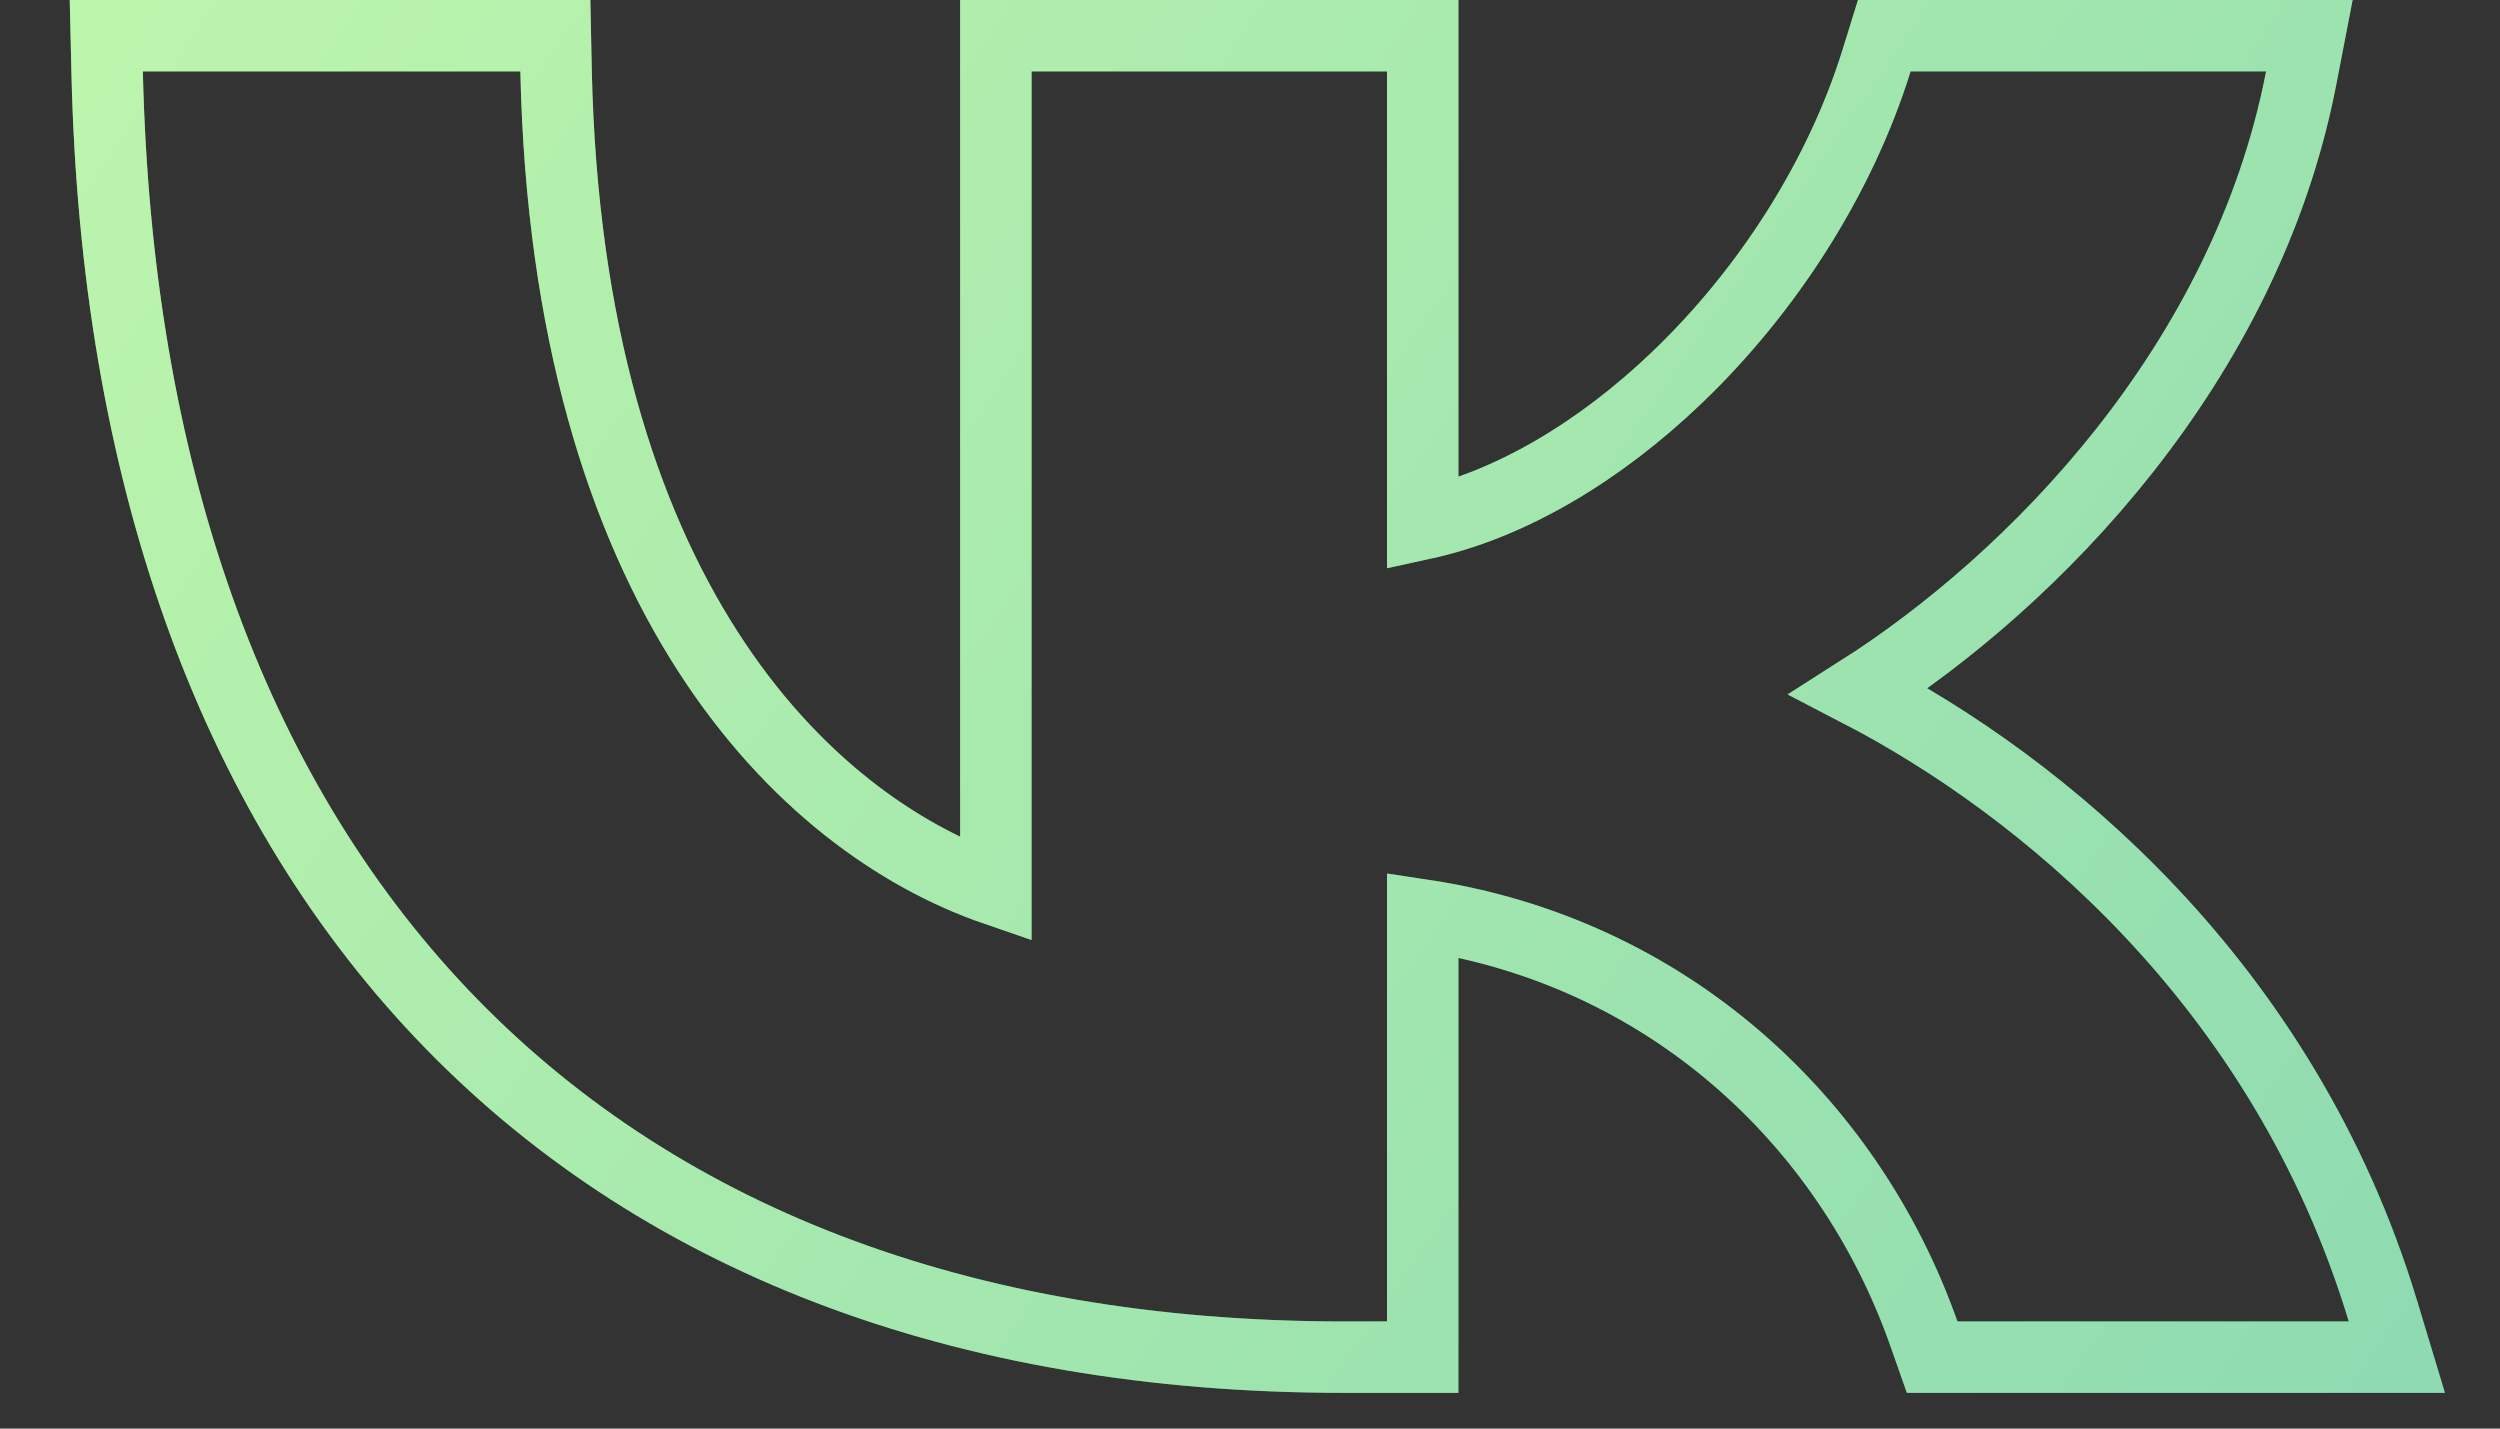
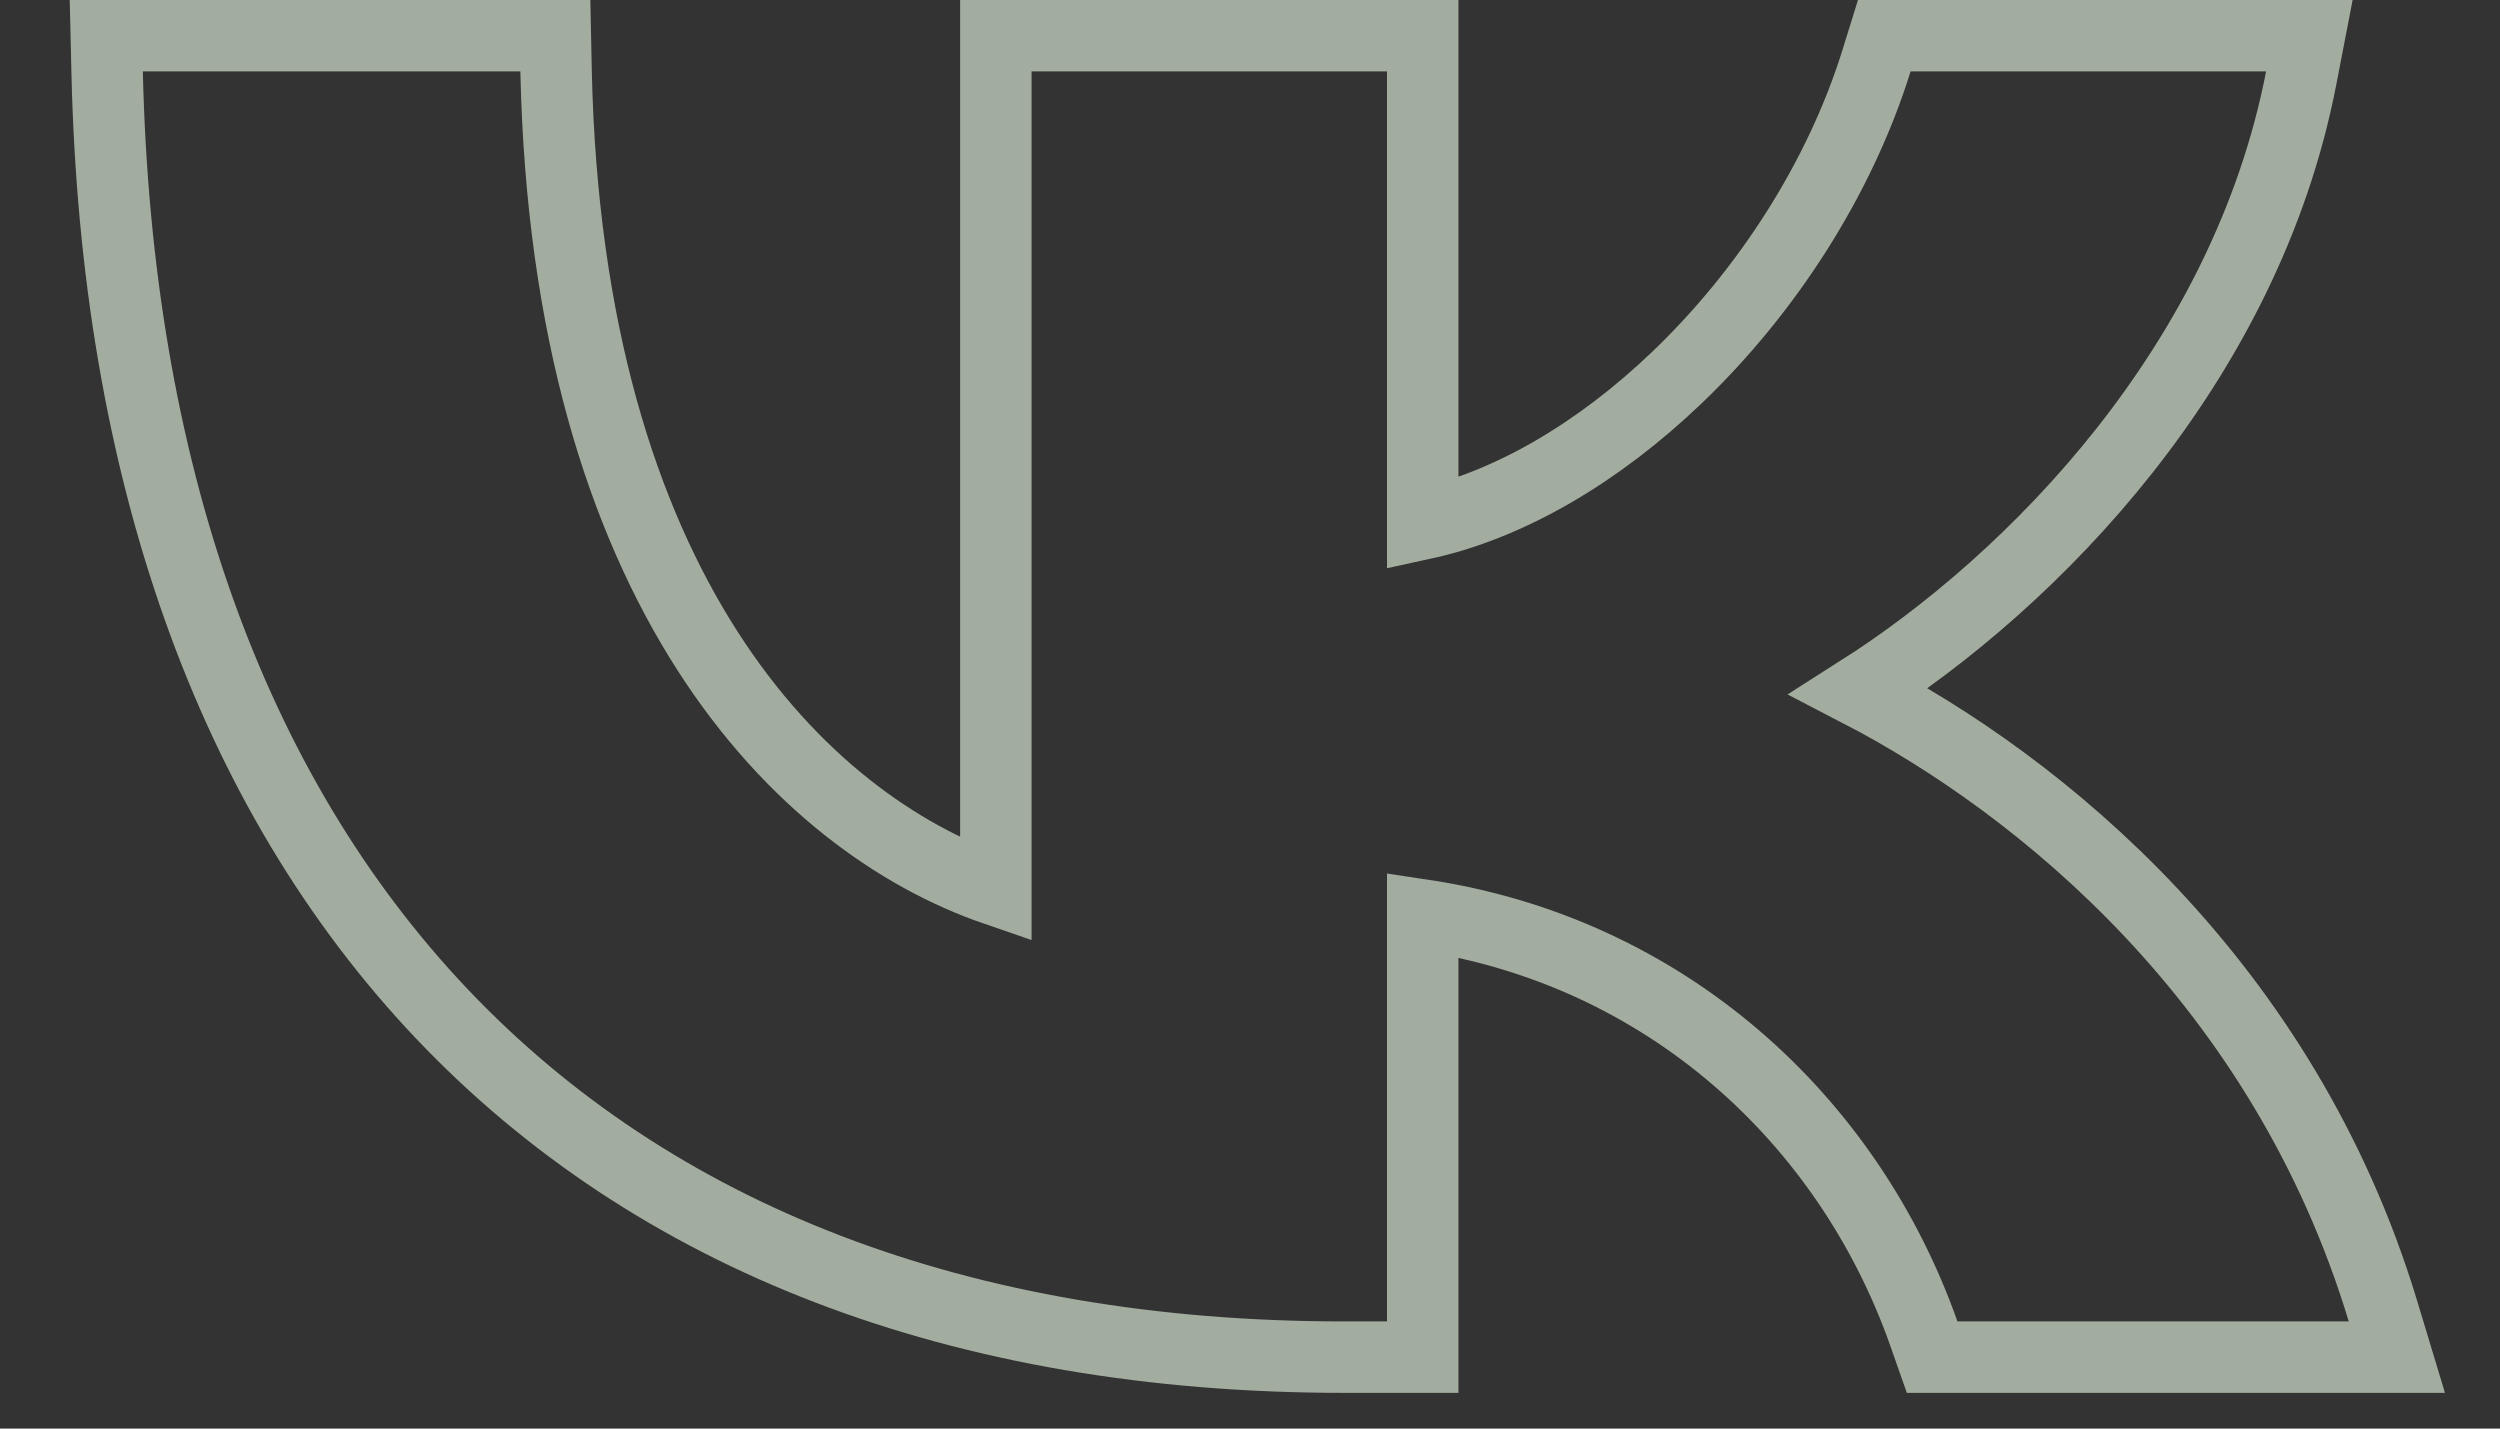
<svg xmlns="http://www.w3.org/2000/svg" width="35" height="20" viewBox="0 0 35 20" fill="none">
  <rect x="0" y="0" width="35" height="20" fill="#333333" stroke="none" />
-   <path d="M2 0.5H1.488L1.5 1.011C1.627 6.563 3.222 11.07 6.185 14.193C9.153 17.321 13.438 19 18.82 19H19.418H19.918V18.5V12.81C23.315 13.321 25.872 15.666 26.933 18.667L27.05 19H27.404H32.882H33.556L33.361 18.355C31.968 13.751 28.56 10.992 26.027 9.678C28.471 8.124 31.44 5.095 32.216 1.095L32.331 0.5H31.725H26.748H26.38L26.271 0.851C25.758 2.498 24.736 4.082 23.476 5.287C22.377 6.338 21.13 7.072 19.918 7.335V1V0.5H19.418H14.442H13.942V1V12.46C11.223 11.525 7.943 8.284 7.785 0.989L7.775 0.5H7.285H2Z" stroke="url(#paint0_linear_13_356)" />
  <path d="M2 0.5H1.488L1.5 1.011C1.627 6.563 3.222 11.07 6.185 14.193C9.153 17.321 13.438 19 18.82 19H19.418H19.918V18.5V12.81C23.315 13.321 25.872 15.666 26.933 18.667L27.05 19H27.404H32.882H33.556L33.361 18.355C31.968 13.751 28.56 10.992 26.027 9.678C28.471 8.124 31.44 5.095 32.216 1.095L32.331 0.5H31.725H26.748H26.38L26.271 0.851C25.758 2.498 24.736 4.082 23.476 5.287C22.377 6.338 21.13 7.072 19.918 7.335V1V0.5H19.418H14.442H13.942V1V12.46C11.223 11.525 7.943 8.284 7.785 0.989L7.775 0.5H7.285H2Z" stroke="#EDFFE8" stroke-opacity="0.6" />
  <defs>
    <linearGradient id="paint0_linear_13_356" x1="-4.43" y1="8.805" x2="26.763" y2="30.386" gradientUnits="userSpaceOnUse">
      <stop stop-color="#73E553" />
      <stop offset="0.651" stop-color="#28BB5B" />
      <stop offset="1" stop-color="#00A460" />
    </linearGradient>
  </defs>
</svg>